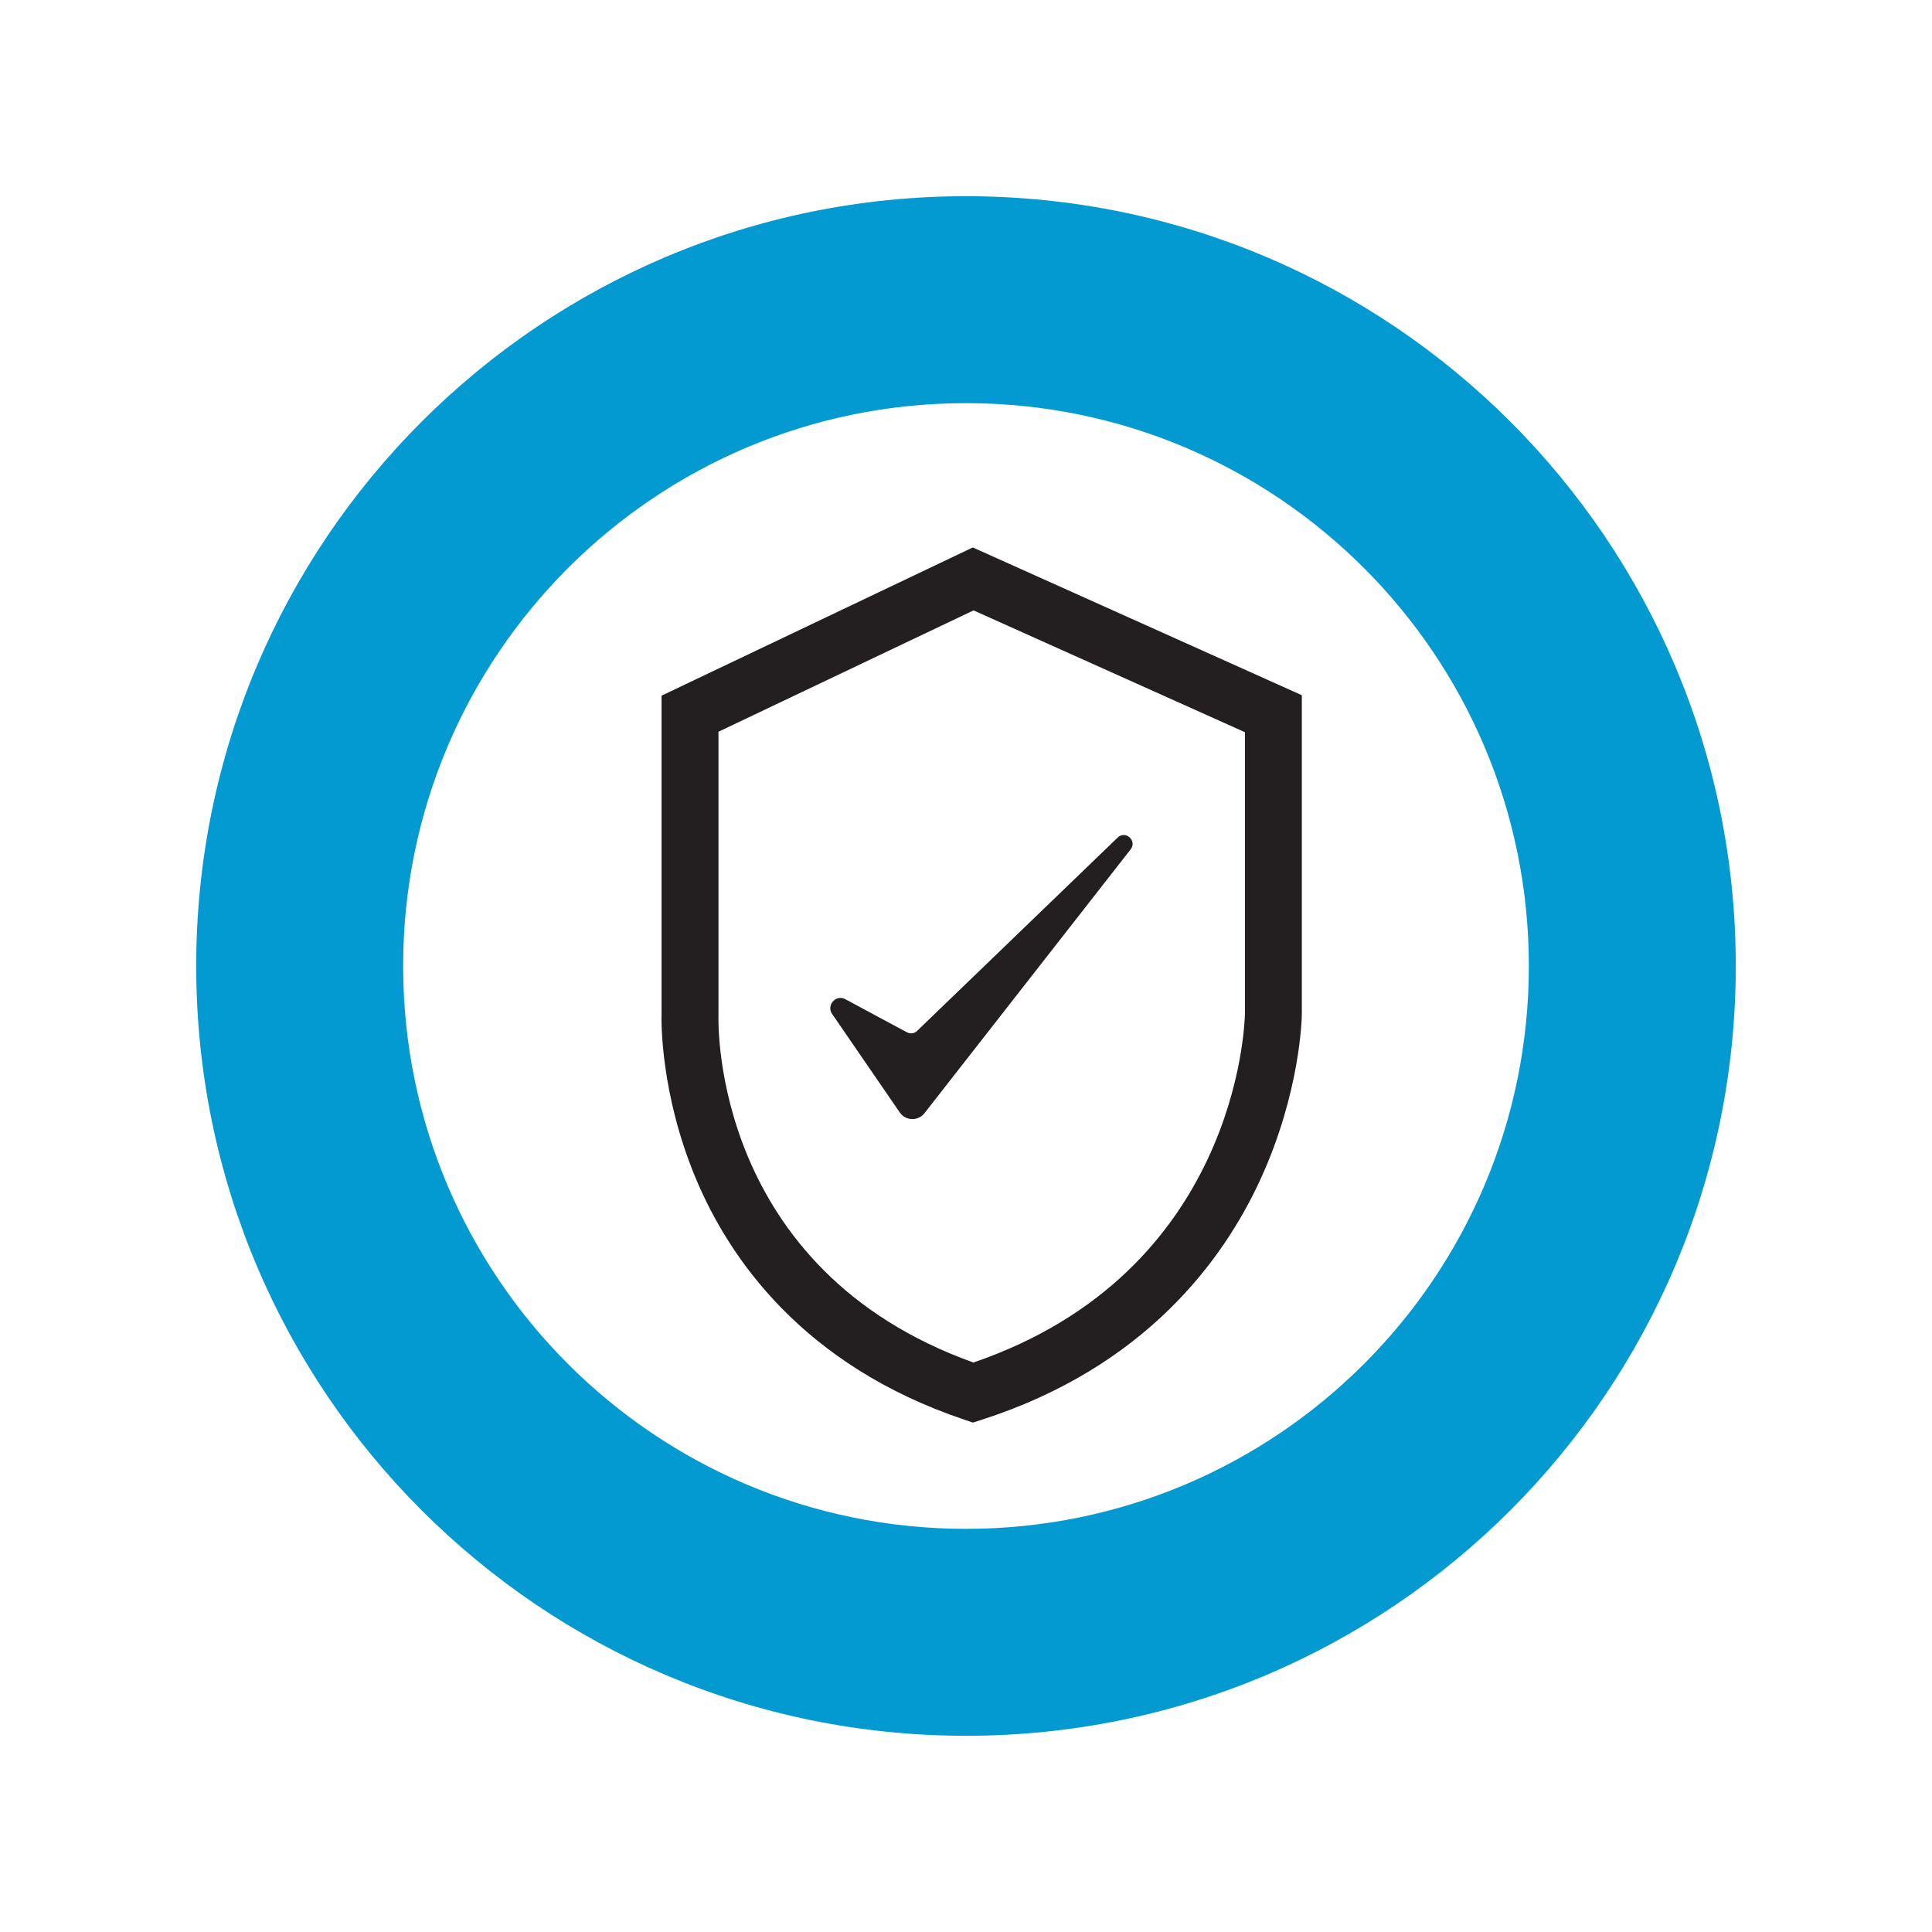
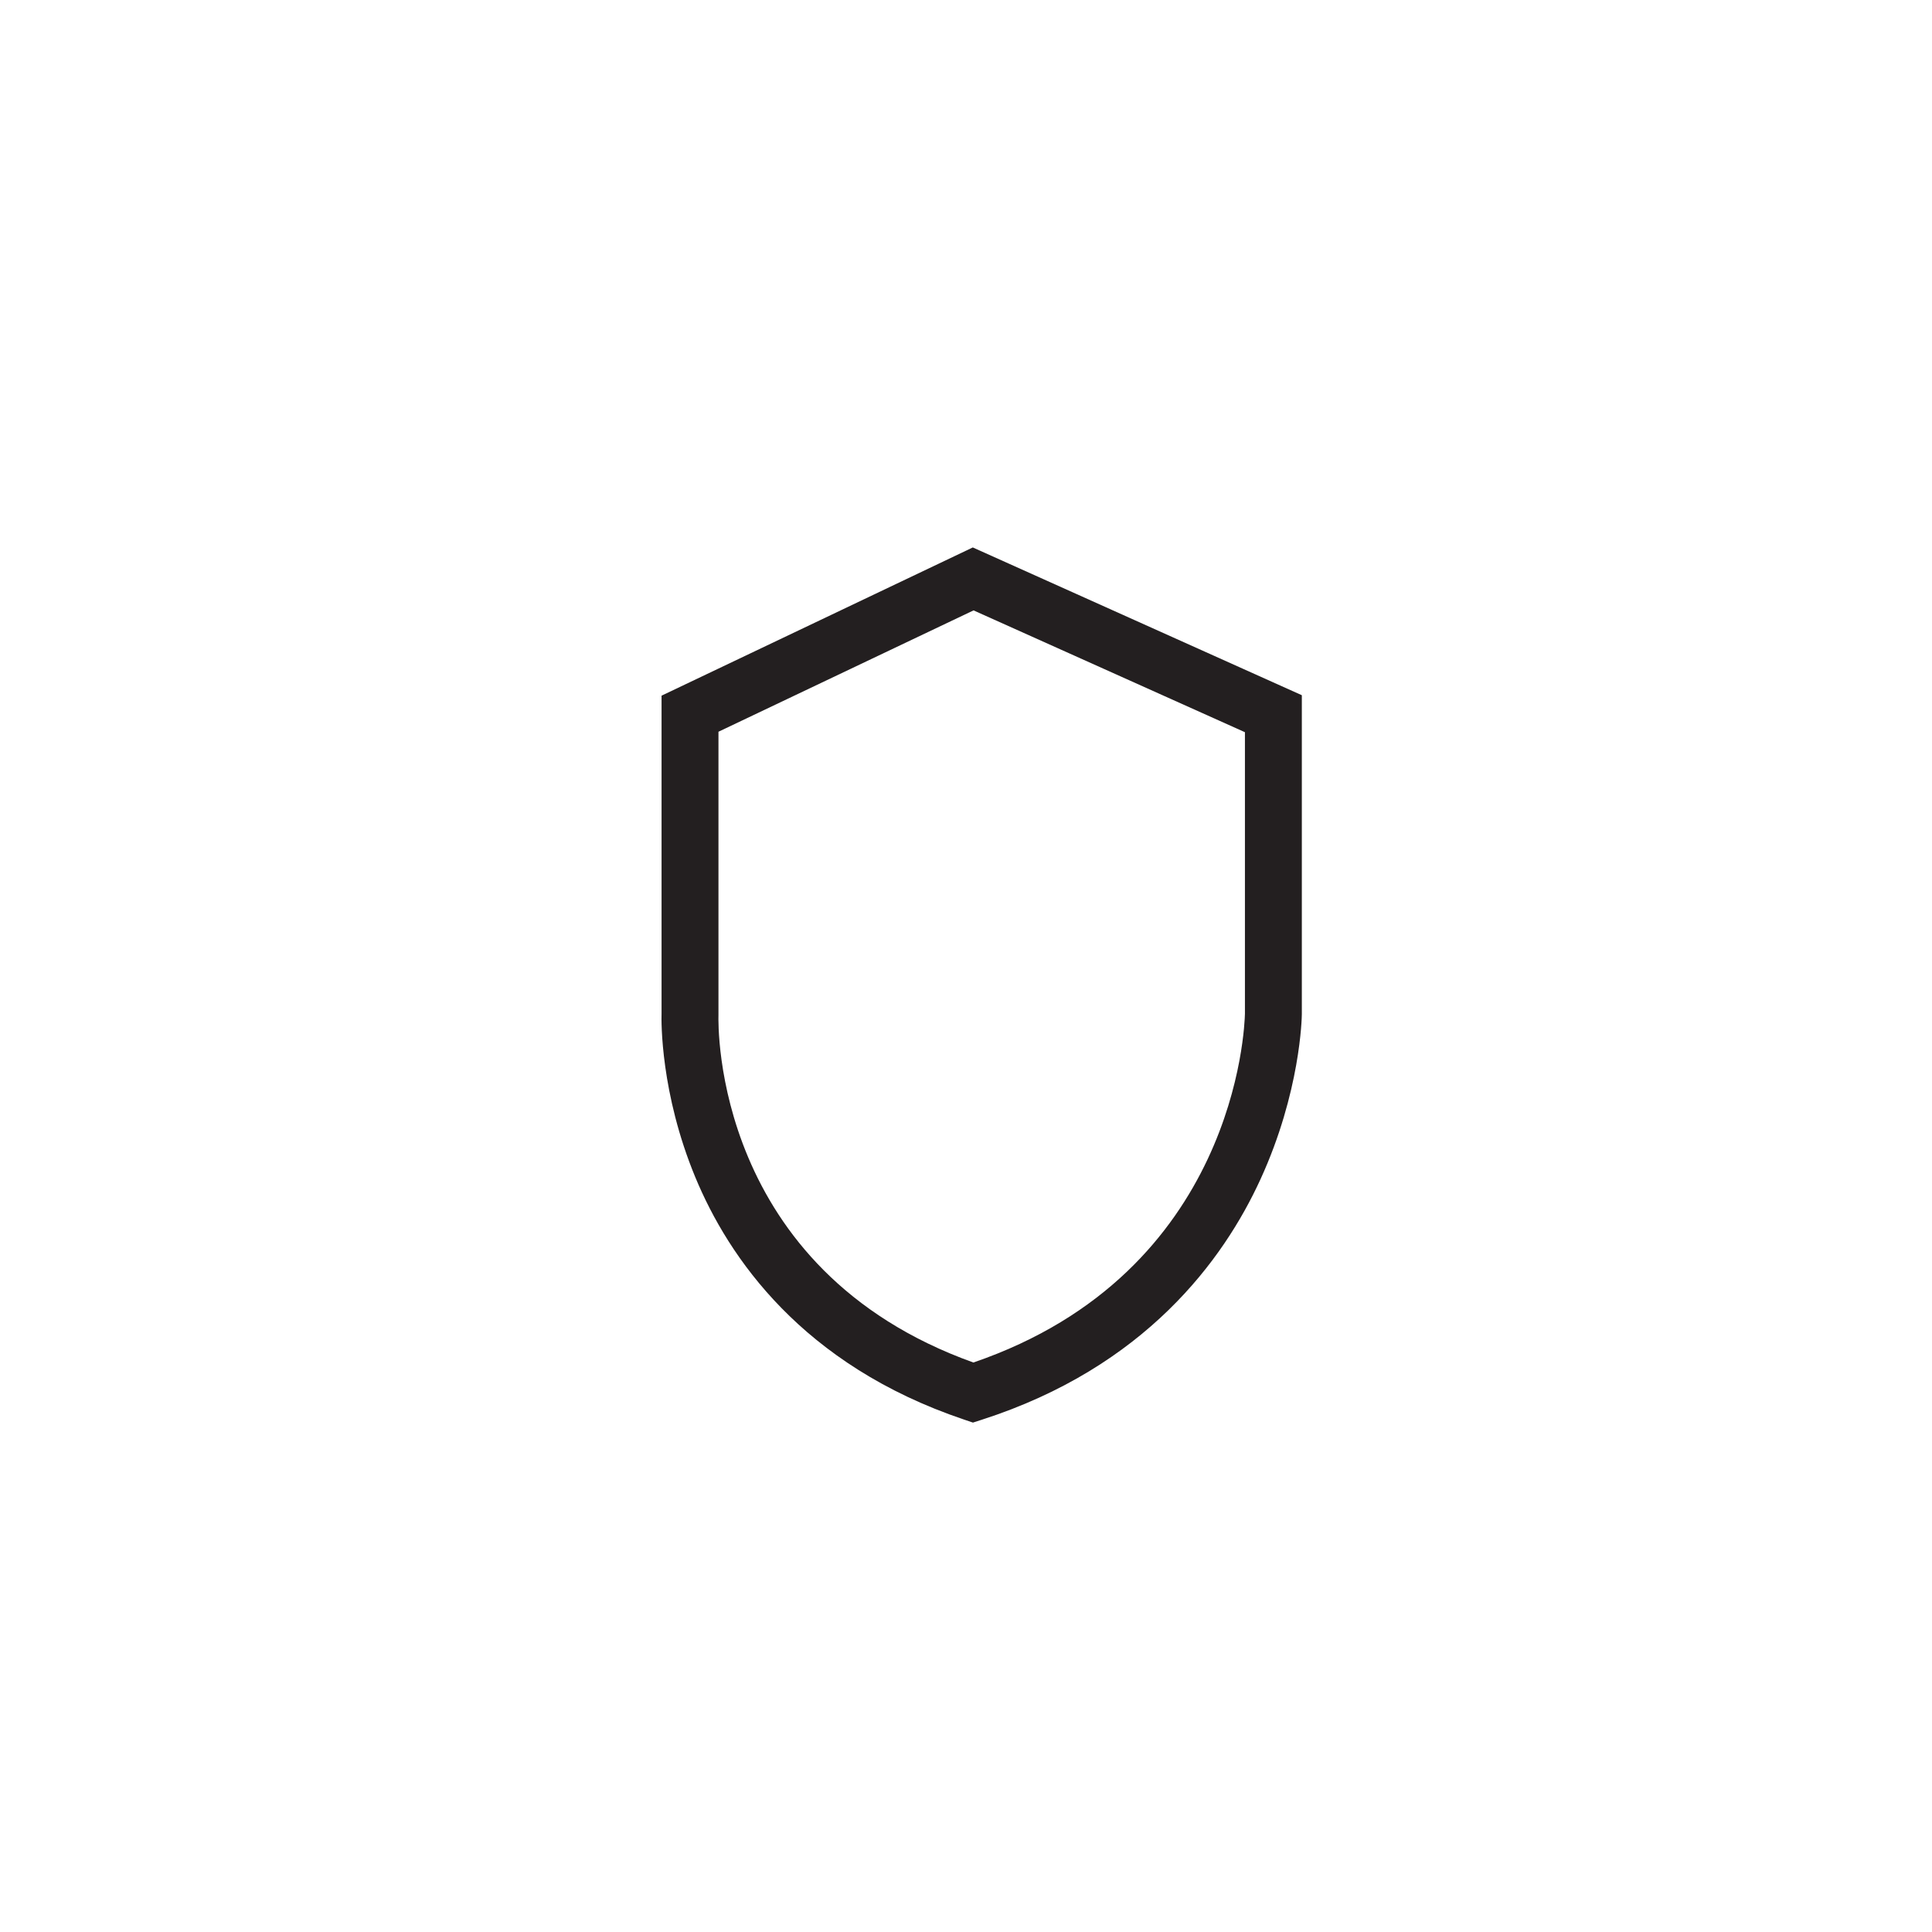
<svg xmlns="http://www.w3.org/2000/svg" id="uuid-28dfc0c3-76f3-4535-9c02-73a71178dd31" viewBox="0 0 128 128">
-   <path d="M64,13c-28.17,0-51,22.83-51,51s22.83,51,51,51,51-22.83,51-51S92.17,13,64,13M64,101.29c-20.6,0-37.29-16.7-37.29-37.29s16.7-37.29,37.29-37.29,37.29,16.7,37.29,37.29-16.7,37.29-37.29,37.29" fill="#0399d1" stroke-width="0" />
  <path d="M64.46,94.25l-.59-.2c-10.71-3.61-15.6-10.73-17.81-16.07-2.3-5.56-2.25-10.31-2.23-10.84v-21.05l20.62-9.82,21.8,9.79v21.13c0,.21-.09,5.16-2.74,10.94-2.45,5.35-7.65,12.45-18.46,15.93l-.59.19ZM47.6,48.47v18.77c-.02.69-.33,16.86,16.89,23.03,17.42-5.96,17.97-22.26,17.99-23.11v-18.65l-17.98-8.07-16.9,8.04Z" fill="#231f20" stroke-width="0" />
-   <path d="M55.14,67.19l4.47,6.51c.39.57,1.22.59,1.64.05l13.66-17.48c.44-.56-.33-1.27-.85-.79l-13.3,12.82c-.18.18-.46.21-.68.09l-4.13-2.22c-.62-.26-1.2.45-.82,1.01" fill="#231f20" stroke-width="0" />
</svg>